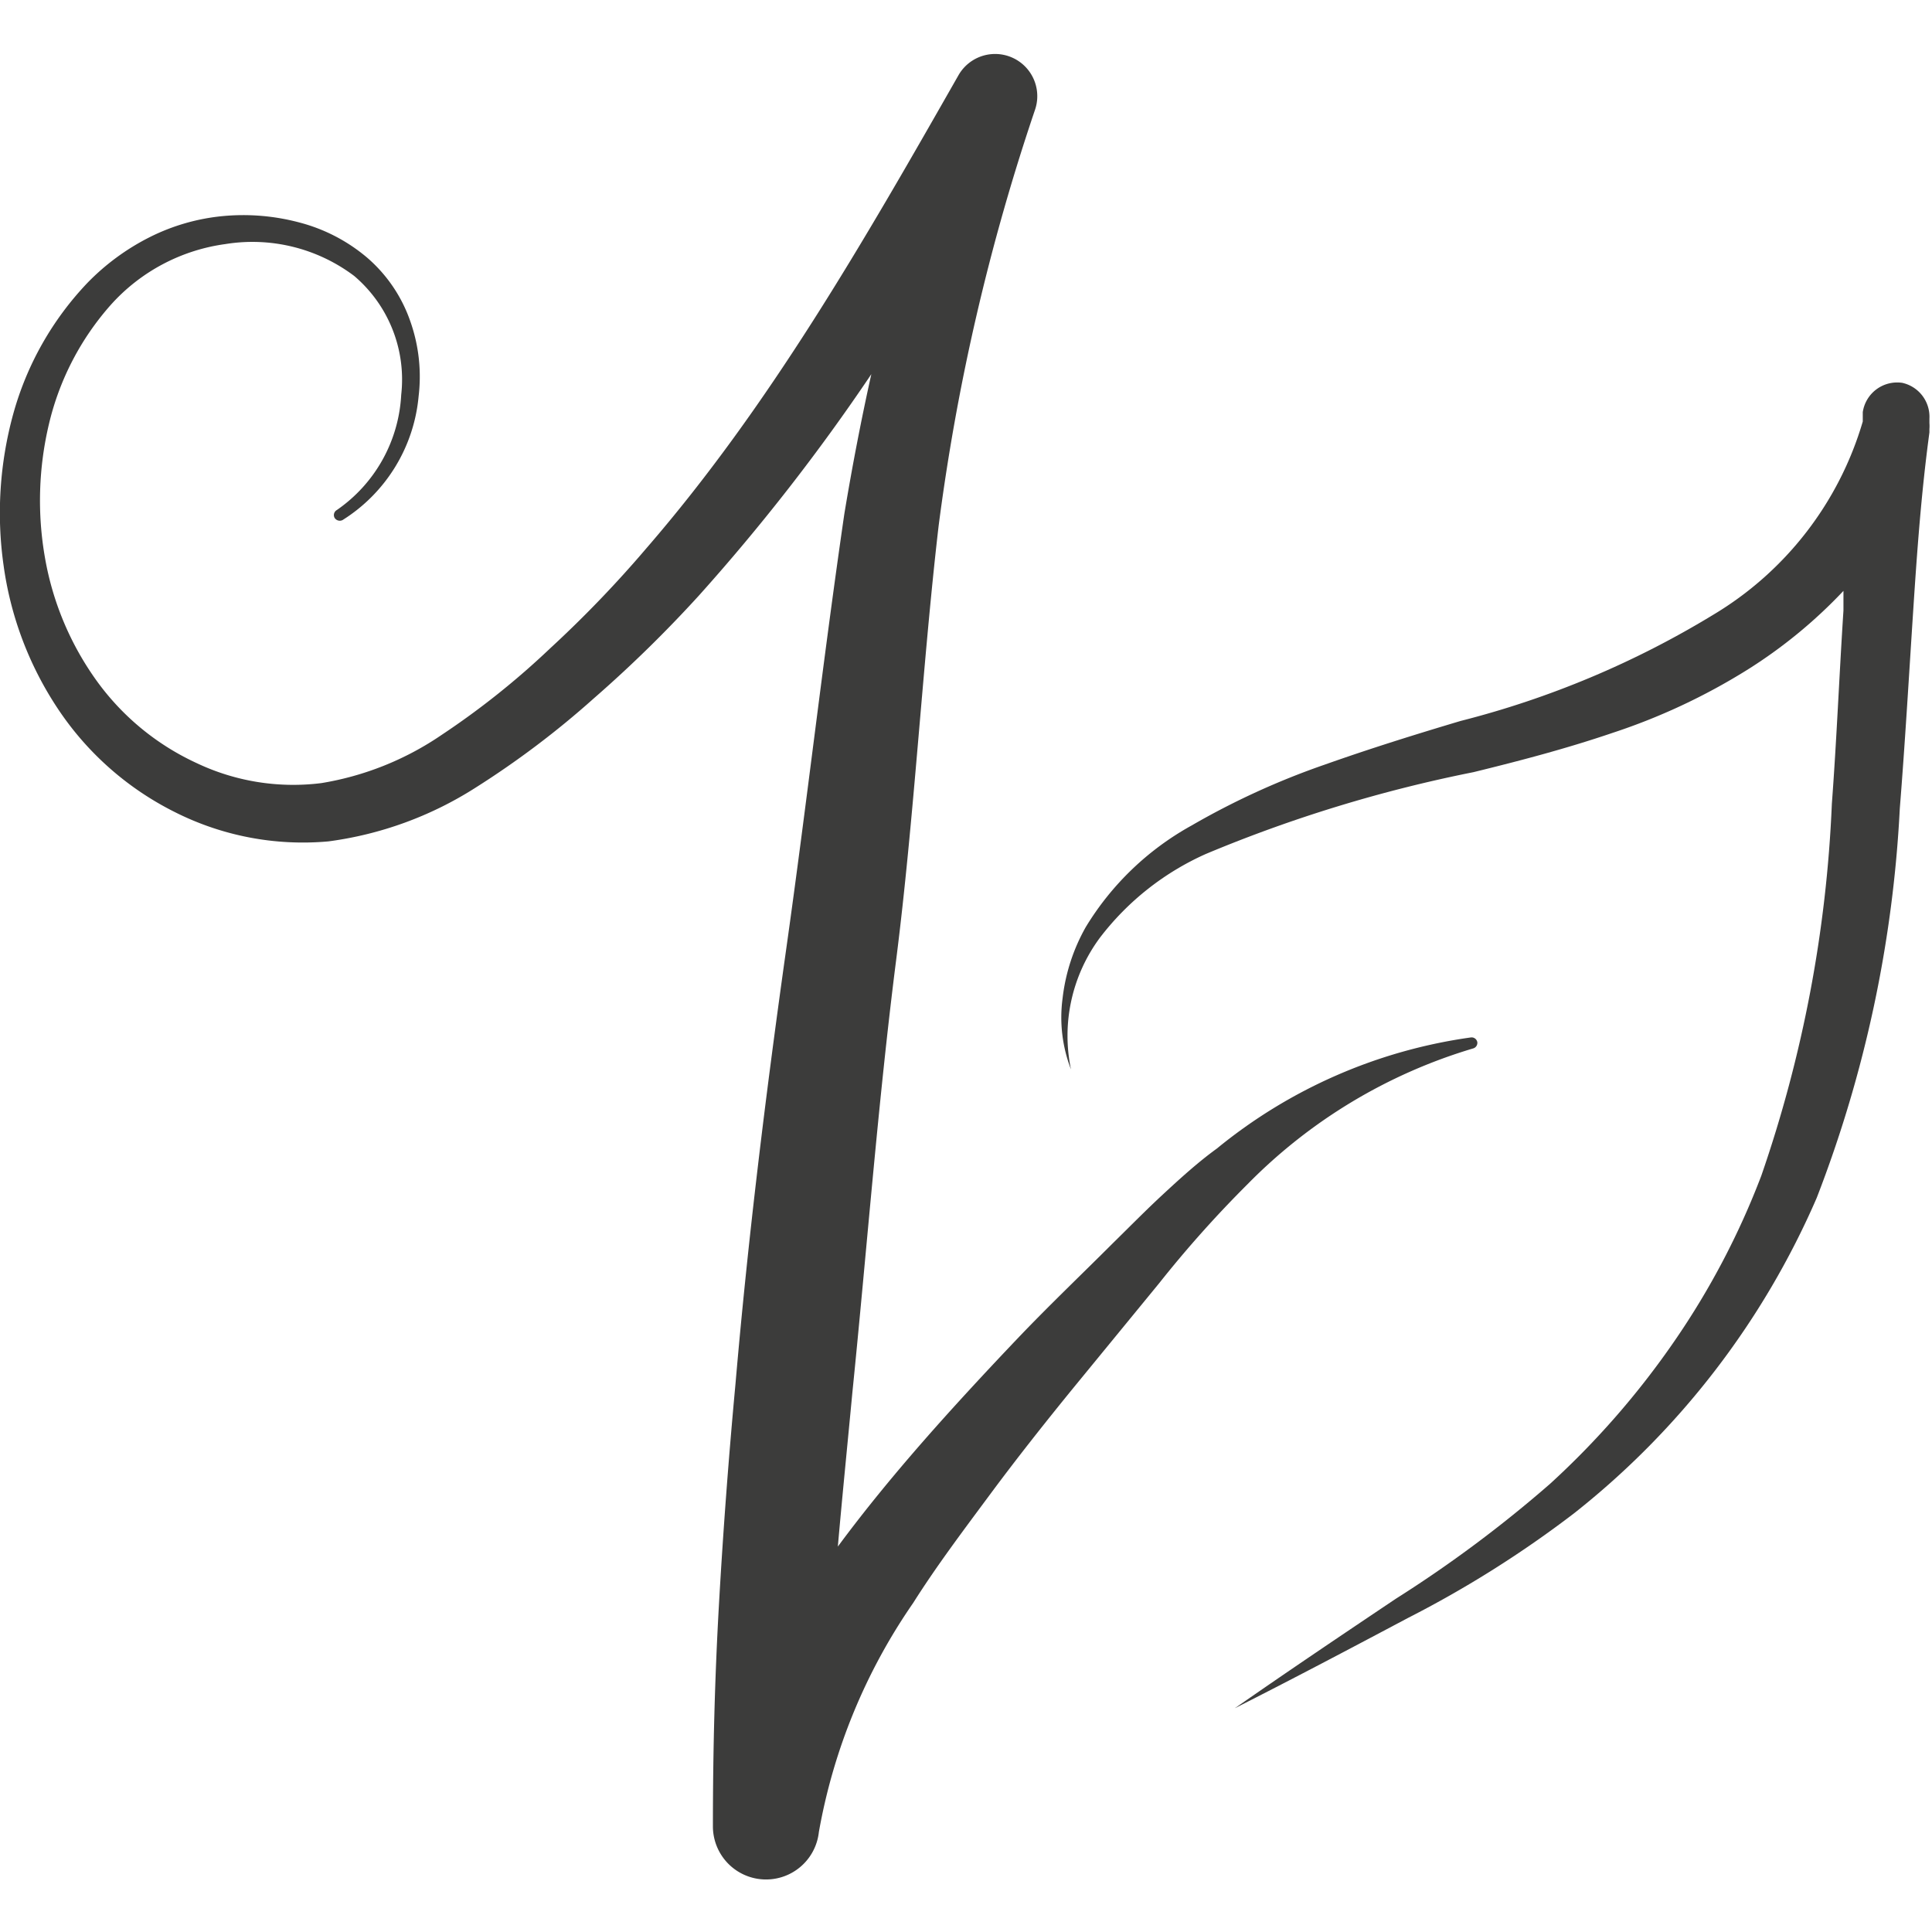
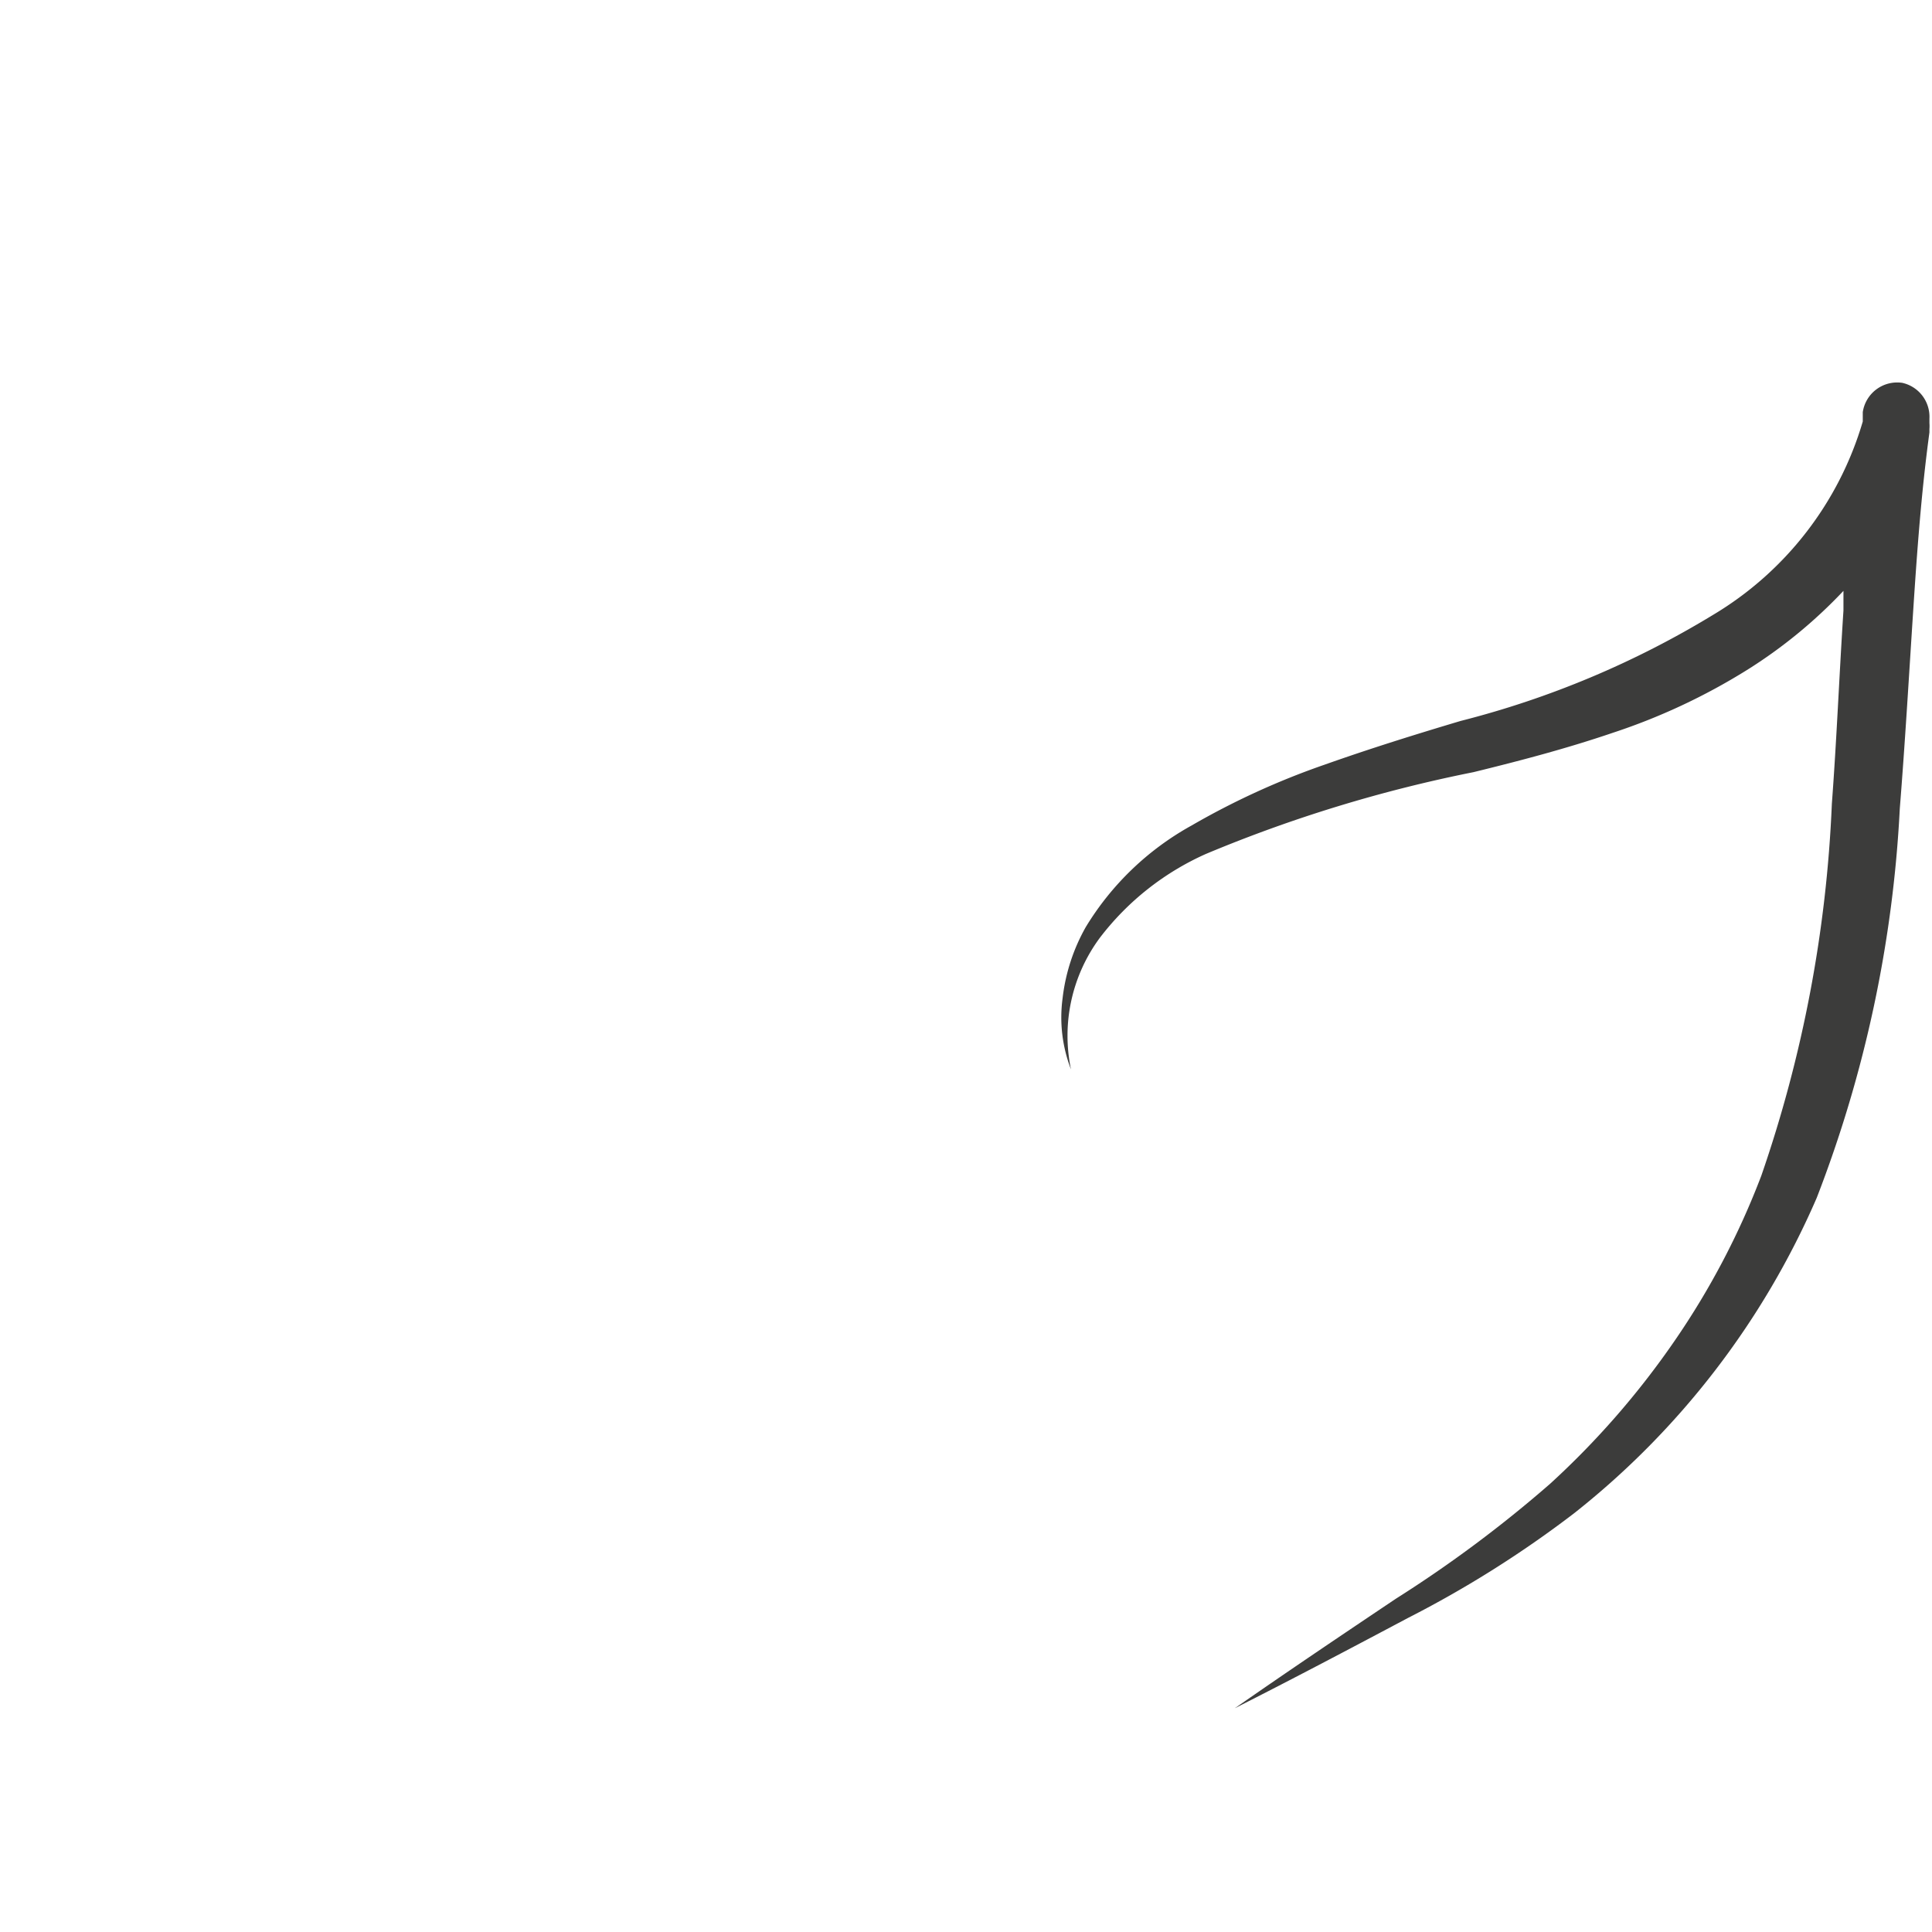
<svg xmlns="http://www.w3.org/2000/svg" id="Calque_1" data-name="Calque 1" viewBox="0 0 60 60">
  <defs>
    <style>.cls-1{fill:#3c3c3b;}</style>
  </defs>
-   <path class="cls-1" d="M45.88,32.37a.18.18,0,0,1-.13.19,16.36,16.36,0,0,0-7,4.21A35.46,35.46,0,0,0,36,39.85l-2.68,3.27c-.88,1.08-1.75,2.18-2.58,3.3s-1.66,2.22-2.38,3.36a18,18,0,0,0-2.93,7.12,1.65,1.65,0,0,1-3.29-.19v0c0-2.37.06-4.64.19-6.92s.3-4.54.51-6.8c.39-4.53.94-9,1.58-13.54s1.12-8.8,1.8-13.48c.24-1.45.52-2.91.84-4.35a62.72,62.72,0,0,1-5.35,6.87,39.52,39.52,0,0,1-3.27,3.2,27.78,27.78,0,0,1-3.7,2.79,11.22,11.22,0,0,1-4.54,1.65,8.83,8.83,0,0,1-4.79-.92A9.4,9.4,0,0,1,1.79,22,10.66,10.66,0,0,1,.11,17.55a11.59,11.59,0,0,1,.3-4.69A9.61,9.61,0,0,1,2.72,8.78,7.22,7.22,0,0,1,4.64,7.37a6.41,6.41,0,0,1,2.29-.66,6.75,6.75,0,0,1,2.37.2A5.33,5.33,0,0,1,11.4,8a4.59,4.59,0,0,1,1.35,2A5.15,5.15,0,0,1,13,12.31a5.08,5.08,0,0,1-2.36,3.84.19.19,0,0,1-.25-.07.18.18,0,0,1,.07-.24,4.64,4.64,0,0,0,2-3.58A4.22,4.22,0,0,0,11,8.57,5.25,5.25,0,0,0,7,7.58a5.83,5.83,0,0,0-3.57,1.9,8.53,8.53,0,0,0-1.91,3.69,10.28,10.28,0,0,0-.12,4.17A9.25,9.25,0,0,0,3,21.14,7.9,7.9,0,0,0,6.11,23.7a7,7,0,0,0,3.87.62,9.28,9.28,0,0,0,3.74-1.5,24.83,24.83,0,0,0,3.36-2.68,35.61,35.61,0,0,0,3-3.12c3.81-4.4,6.75-9.53,9.69-14.69a1.31,1.31,0,0,1,2.38,1.06v0a67.07,67.07,0,0,0-3,12.94c-.5,4.29-.76,9.09-1.32,13.49s-.91,9-1.36,13.44c-.15,1.59-.31,3.18-.45,4.77.85-1.15,1.75-2.24,2.66-3.28s1.92-2.13,2.9-3.16,2-2,3-3c.5-.49,1-1,1.54-1.5s1.09-1,1.67-1.42a15.91,15.91,0,0,1,7.88-3.45A.18.18,0,0,1,45.88,32.37Z" />
  <path class="cls-1" d="M59.08,11.89a1.08,1.08,0,0,0-1.23.91h0c0,.09,0,.19,0,.29a10.4,10.4,0,0,1-4.64,6,28.65,28.65,0,0,1-7.85,3.3c-1.41.42-2.82.86-4.23,1.36A23.77,23.77,0,0,0,37,25.64a8.85,8.85,0,0,0-3.28,3.15A5.85,5.85,0,0,0,33,31a4.48,4.48,0,0,0,.26,2.21,5.11,5.11,0,0,1,.9-4.09,8.49,8.49,0,0,1,3.29-2.6,43.56,43.56,0,0,1,8.31-2.54c1.43-.35,2.88-.73,4.32-1.22a19.27,19.27,0,0,0,4.17-1.95,15.18,15.18,0,0,0,3-2.46c0,.2,0,.41,0,.61-.13,2-.21,4-.36,6a40.48,40.48,0,0,1-2.19,11.55A24.21,24.21,0,0,1,52,41.65a25.84,25.84,0,0,1-3.86,4.43,39,39,0,0,1-4.79,3.57c-1.67,1.12-3.35,2.25-5,3.4,1.8-.91,3.58-1.85,5.37-2.8A33.66,33.66,0,0,0,48.88,47a25.28,25.28,0,0,0,7.54-9.8A38.92,38.92,0,0,0,59,25.11c.16-2,.28-4.05.41-6.05s.26-3.78.51-5.63l0-.11a1.1,1.1,0,0,0,0-.18V13A1.08,1.08,0,0,0,59.08,11.89ZM57.84,13h0s0,0,0-.07V13Z" />
  <path class="cls-1" d="M57.86,12.88V13h0S57.86,12.9,57.86,12.88Z" />
</svg>